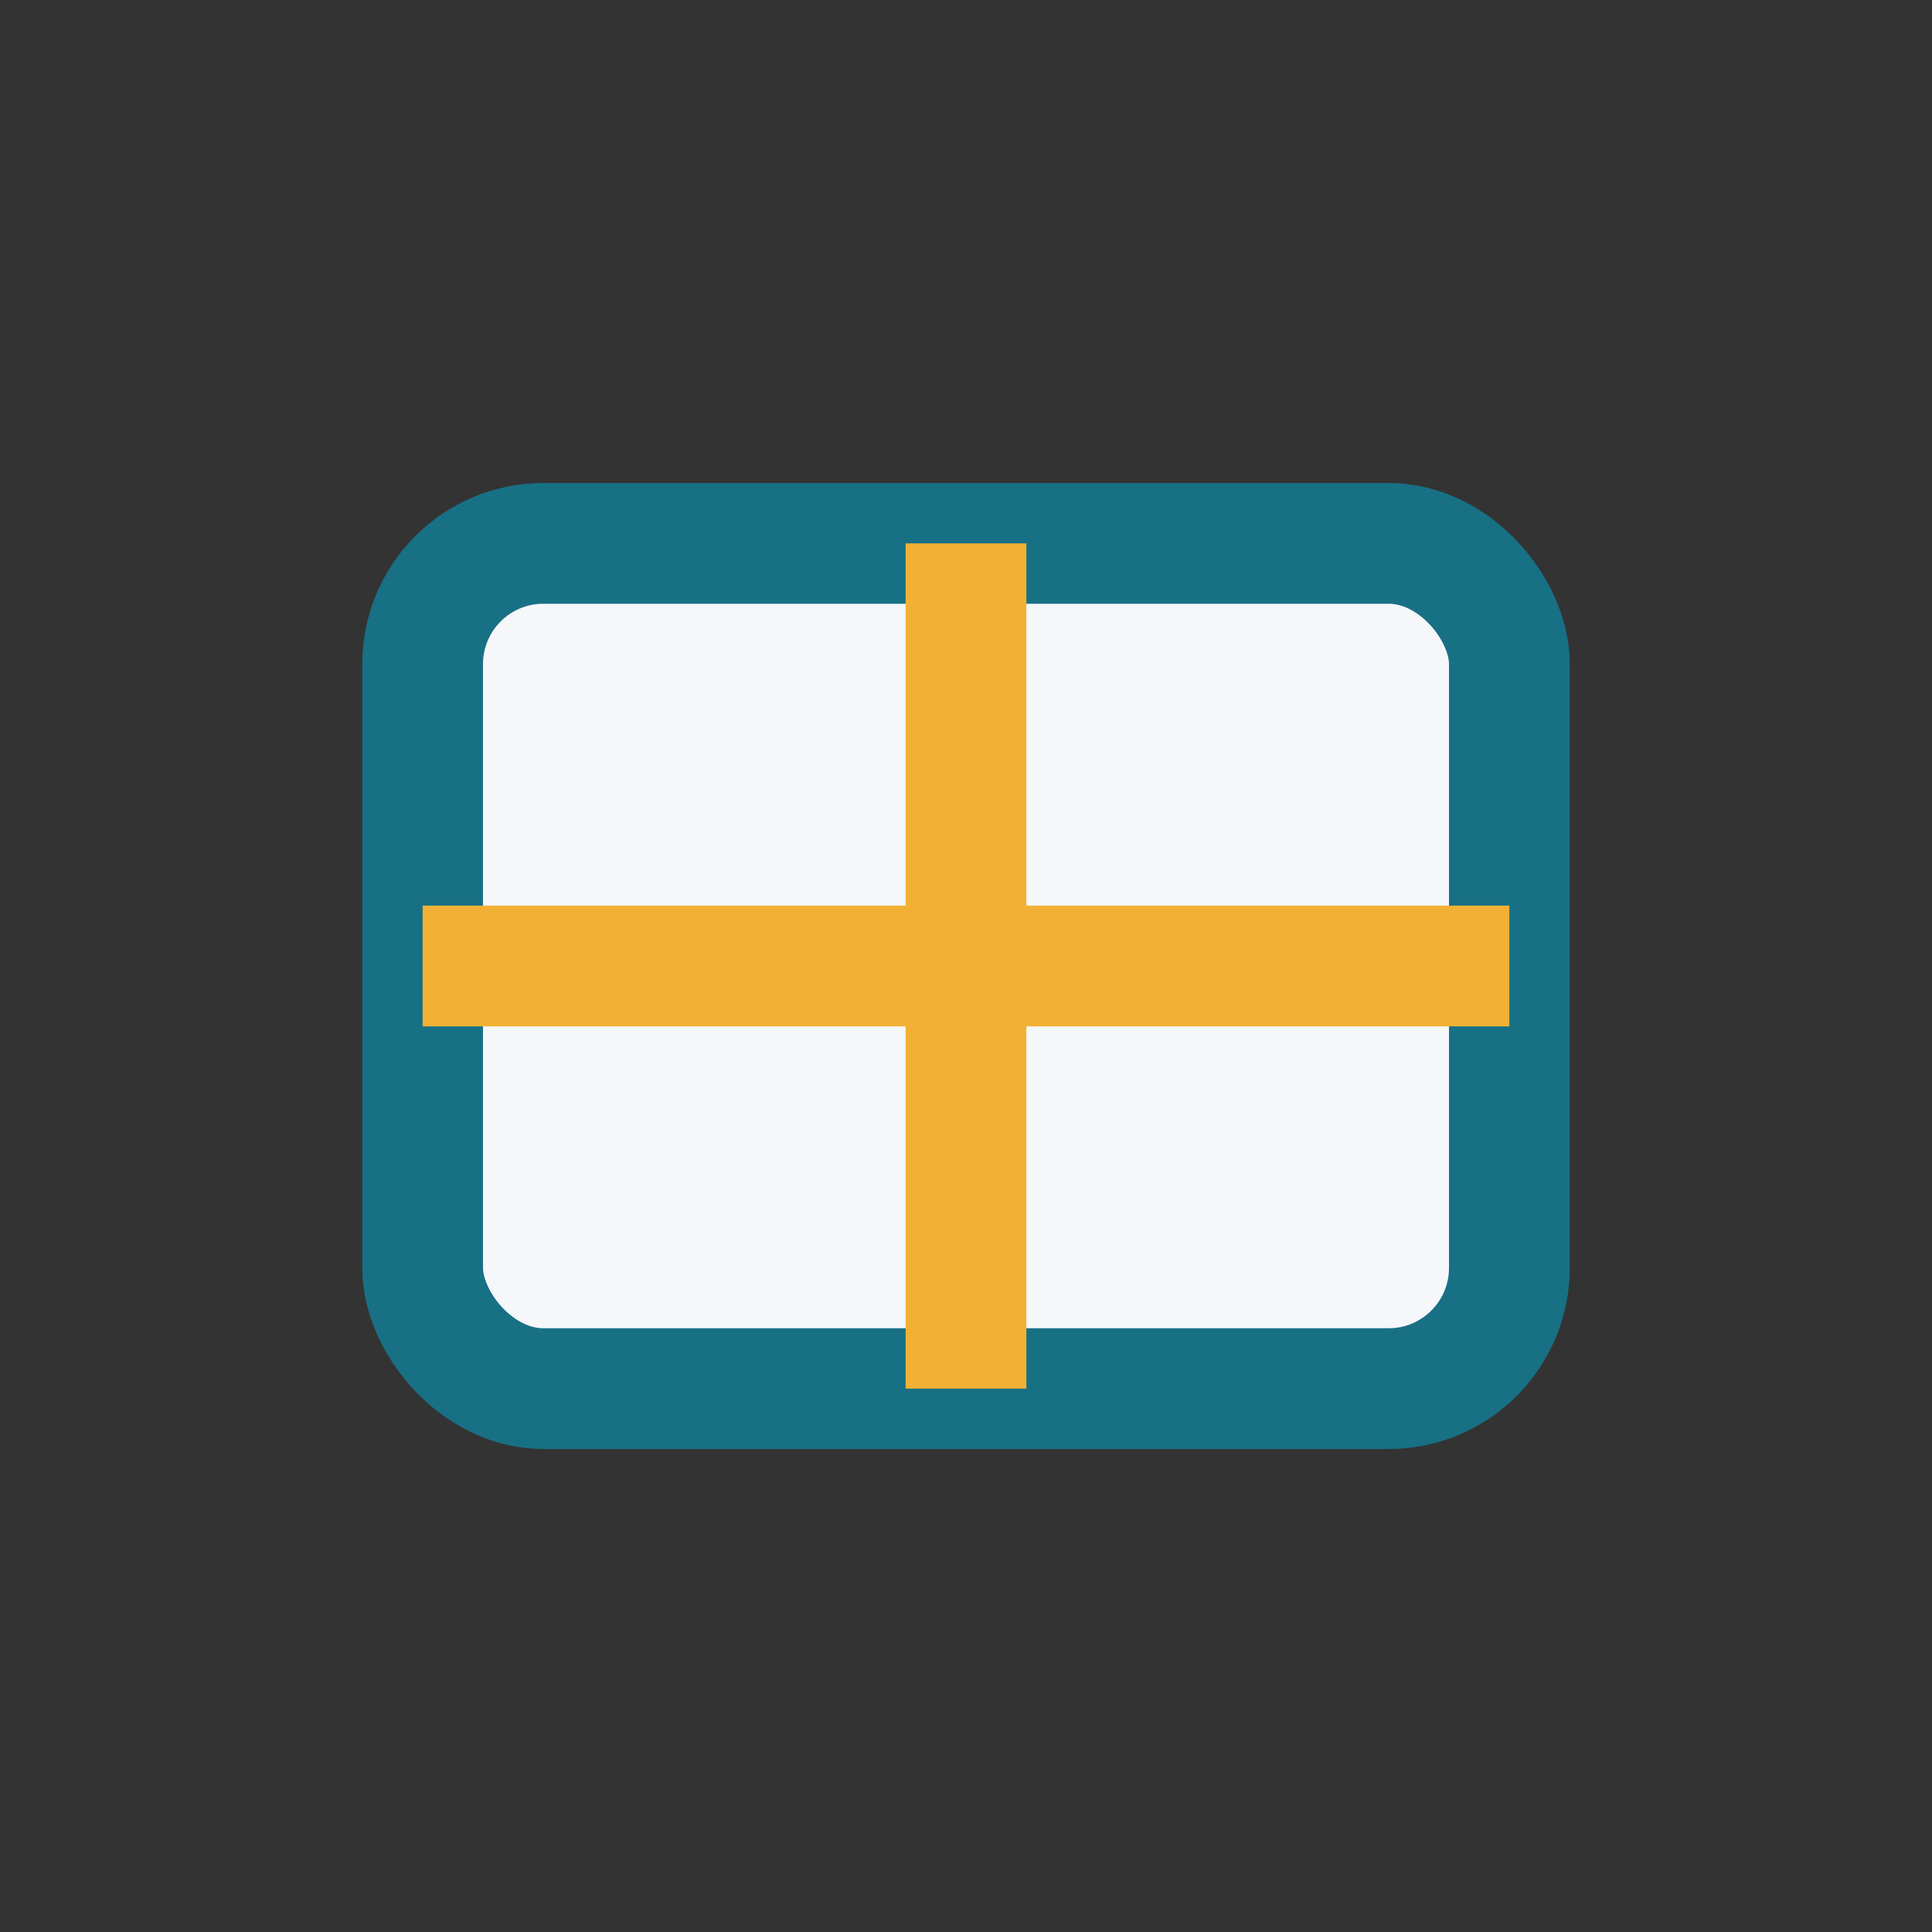
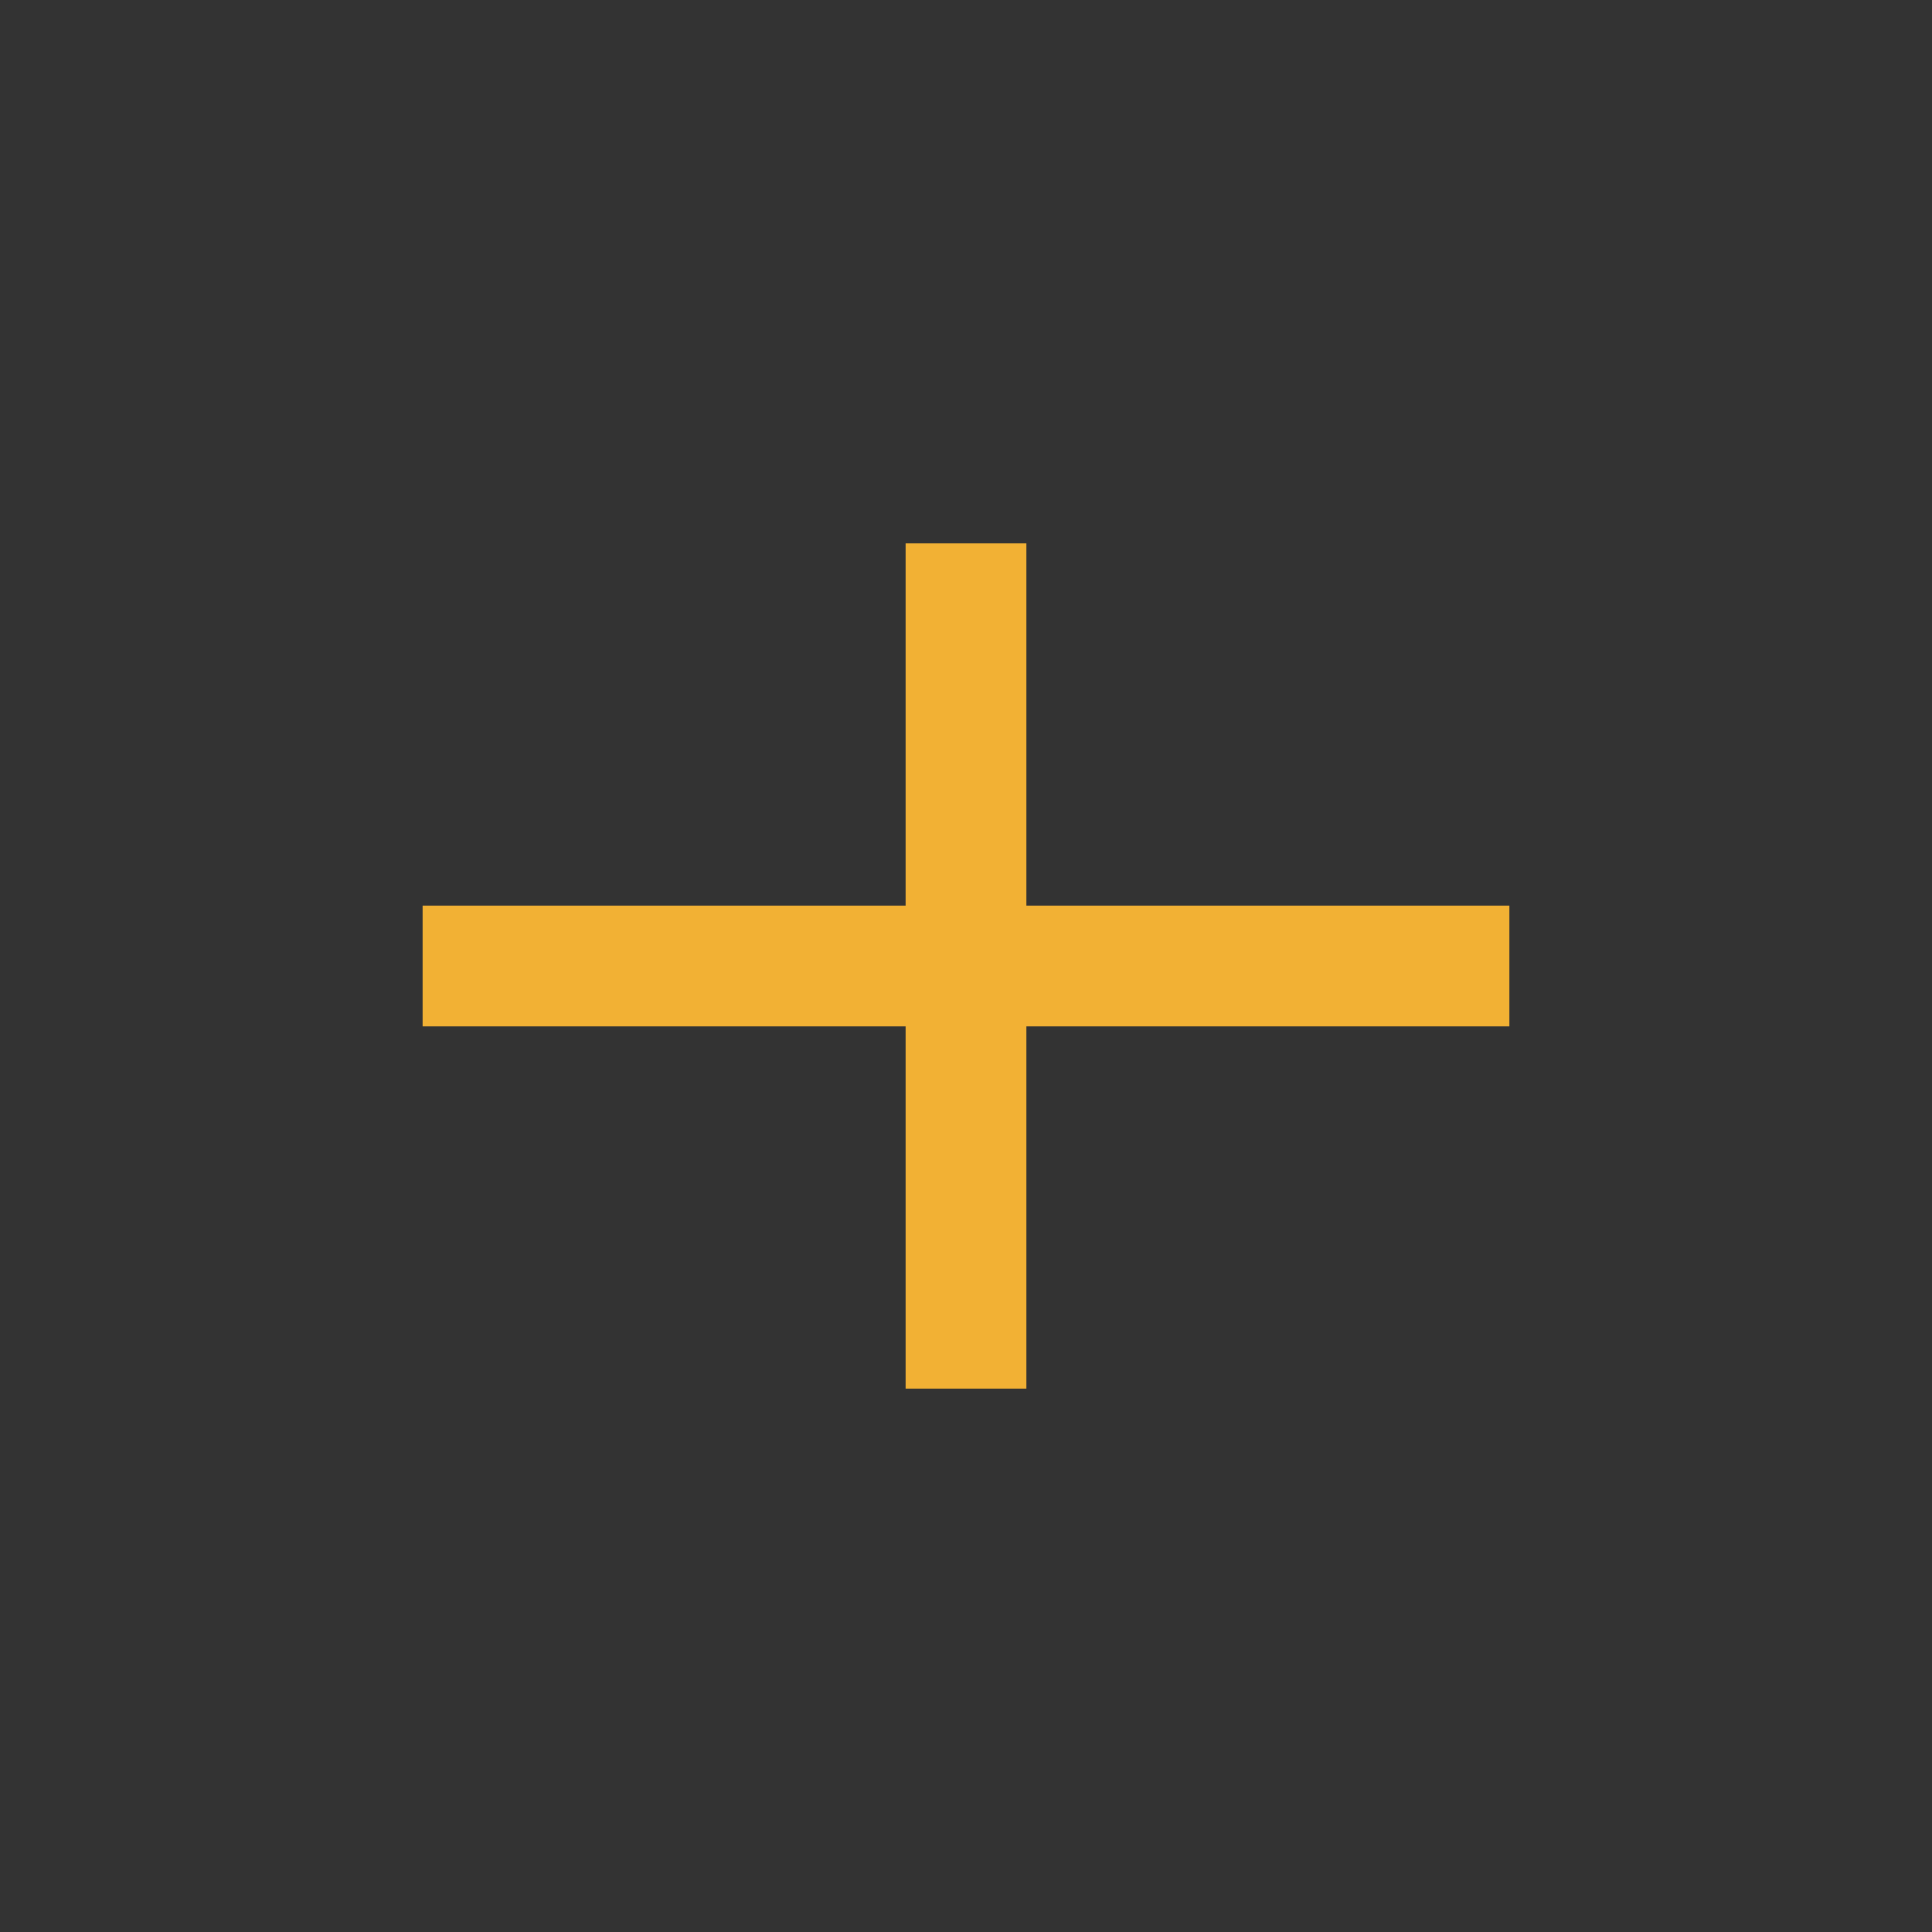
<svg xmlns="http://www.w3.org/2000/svg" width="32" height="32" viewBox="0 0 32 32">
  <rect x="0" y="0" width="32" height="32" fill="#333333" stroke="none" />
-   <rect x="7" y="9" width="18" height="14" rx="2" fill="#F5F7FA" stroke="#187085" stroke-width="2" />
  <path d="M16 9v14M7 16h18" stroke="#F2B134" stroke-width="2" />
</svg>